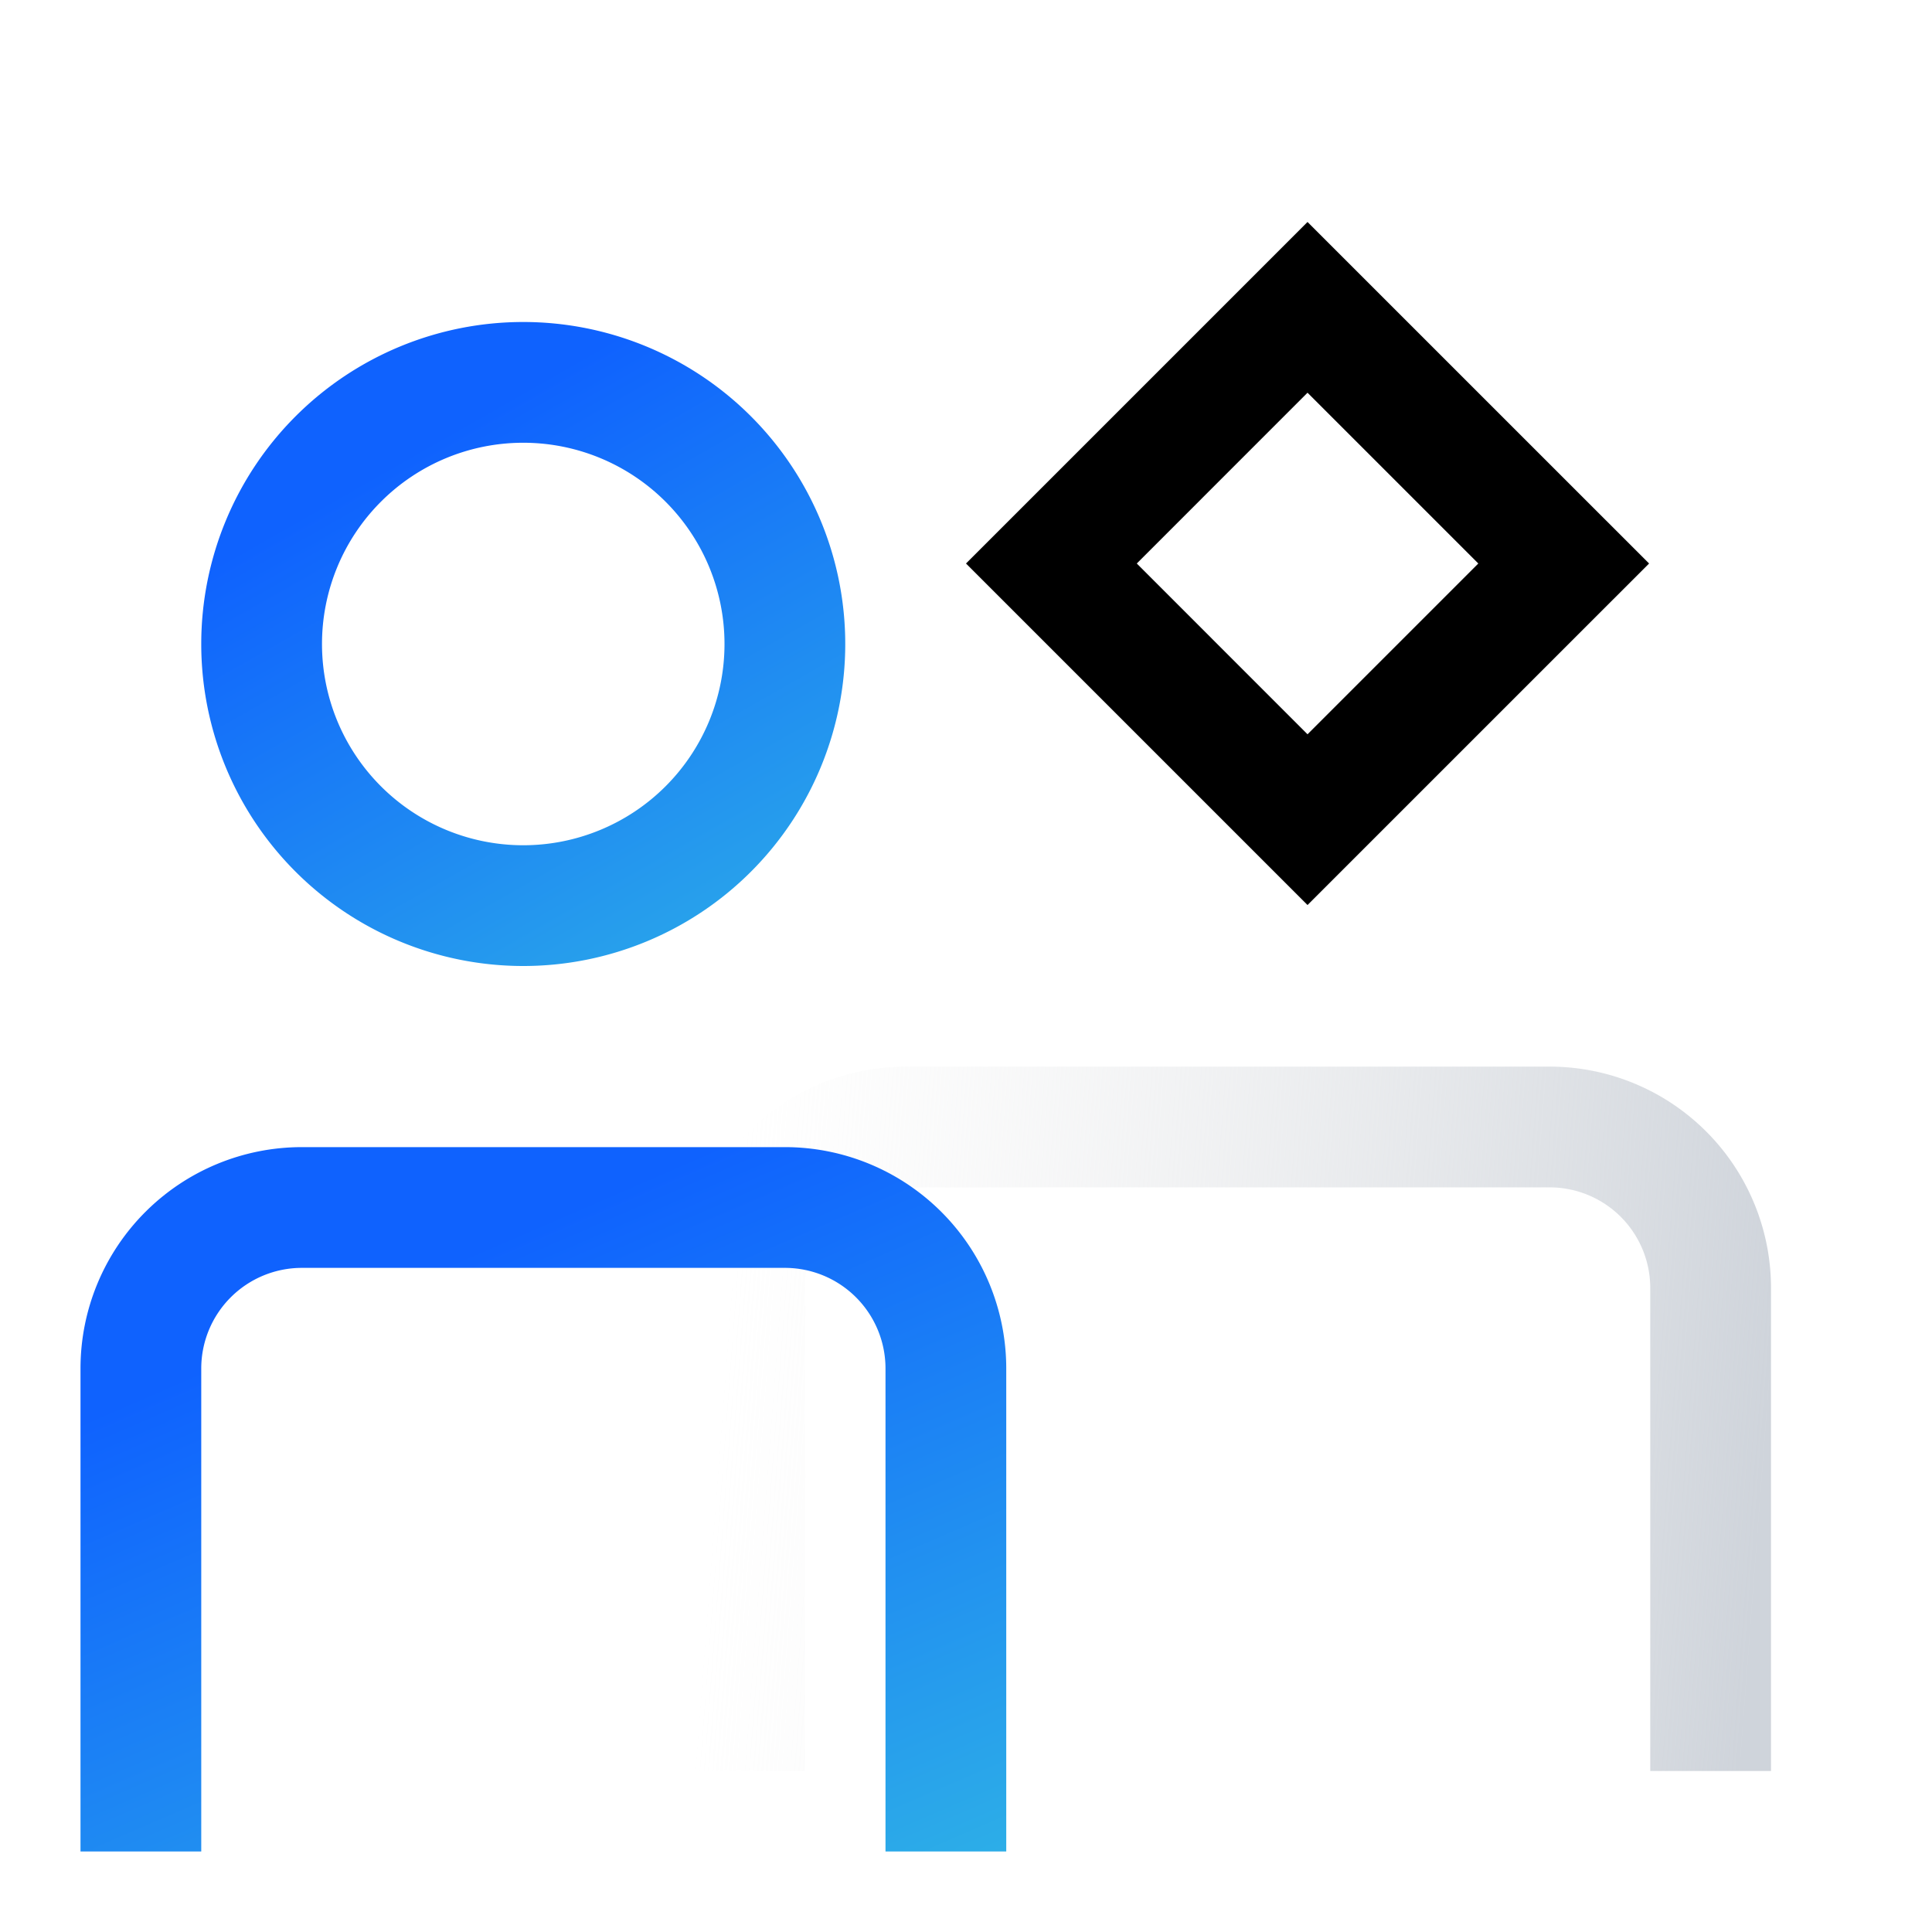
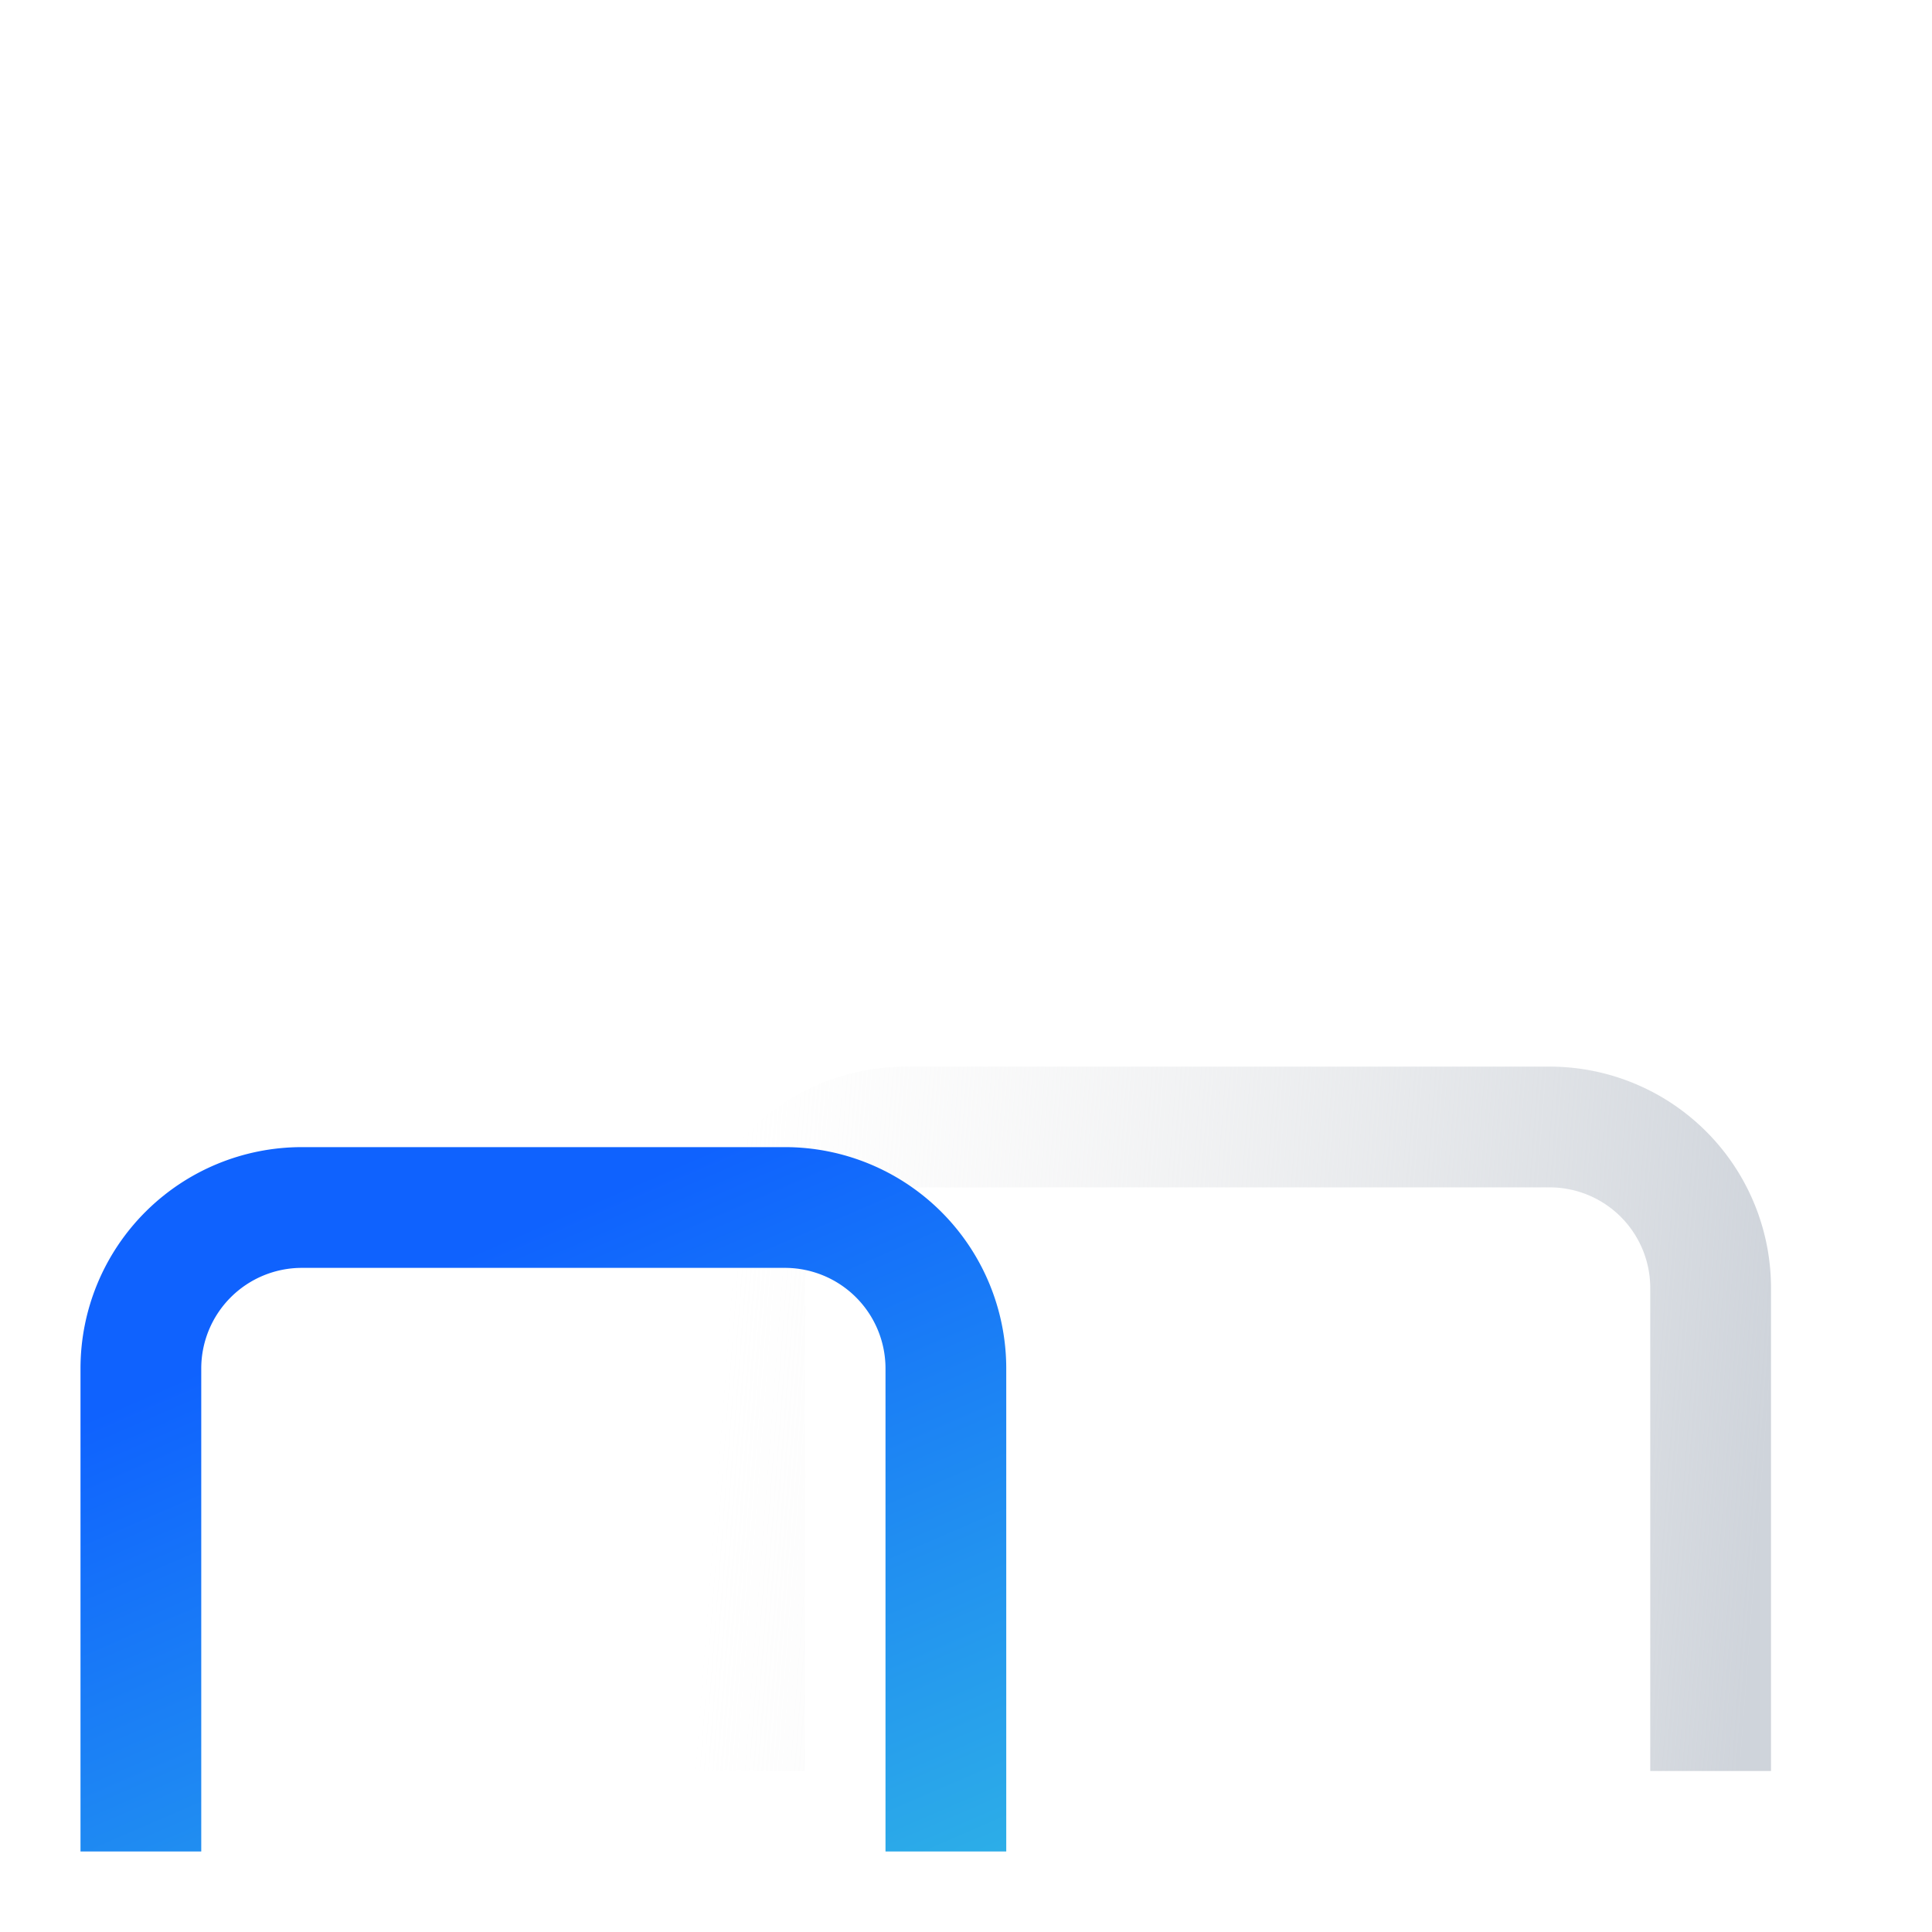
<svg xmlns="http://www.w3.org/2000/svg" width="48" height="48" fill="none">
  <path fill-rule="evenodd" clip-rule="evenodd" d="M22.5 29.5A2.5 2.5 0 0020 32v12h-3V32a5.5 5.5 0 015.5-5.5h16A5.5 5.5 0 0144 32v12h-3V32a2.5 2.5 0 00-2.5-2.5h-16z" fill="url(#paint0_linear_8535_132878)" />
  <g filter="url(#filter0_d_8535_132878)">
    <path fill-rule="evenodd" clip-rule="evenodd" d="M9.5 29.5A2.5 2.5 0 007 32v12H4V32a5.5 5.5 0 015.5-5.5h12A5.5 5.5 0 0127 32v12h-3V32a2.5 2.5 0 00-2.5-2.5h-12z" fill="url(#paint1_linear_8535_132878)" />
  </g>
-   <path fill-rule="evenodd" clip-rule="evenodd" d="M32.485 9.757L28.243 14l4.242 4.243L36.728 14l-4.243-4.243zM24 14l8.485 8.485L40.971 14l-8.486-8.485L24 14z" fill="#000" />
  <g filter="url(#filter1_d_8535_132878)">
-     <path fill-rule="evenodd" clip-rule="evenodd" d="M15 19a5 5 0 100-10 5 5 0 000 10zm0 3a8 8 0 100-16 8 8 0 000 16z" fill="url(#paint2_linear_8535_132878)" />
-   </g>
+     </g>
  <defs>
    <linearGradient id="paint0_linear_8535_132878" x1="44" y1="34.375" x2="18.113" y2="32.41" gradientUnits="userSpaceOnUse">
      <stop stop-color="#CFD4DB" />
      <stop offset="1" stop-color="#EAEAEA" stop-opacity="0" />
    </linearGradient>
    <linearGradient id="paint1_linear_8535_132878" x1="31.718" y1="53.177" x2="19.354" y2="24.623" gradientUnits="userSpaceOnUse">
      <stop stop-color="#3DD7DB" />
      <stop offset=".94" stop-color="#0F62FE" />
    </linearGradient>
    <linearGradient id="paint2_linear_8535_132878" x1="26.282" y1="30.39" x2="12.955" y2="6.973" gradientUnits="userSpaceOnUse">
      <stop stop-color="#3DD7DB" />
      <stop offset=".94" stop-color="#0F62FE" />
    </linearGradient>
    <filter id="filter0_d_8535_132878" x="0" y="26.5" width="27" height="21.5" filterUnits="userSpaceOnUse" color-interpolation-filters="sRGB">
      <feFlood flood-opacity="0" result="BackgroundImageFix" />
      <feColorMatrix in="SourceAlpha" values="0 0 0 0 0 0 0 0 0 0 0 0 0 0 0 0 0 0 127 0" result="hardAlpha" />
      <feOffset dx="-2" dy="2" />
      <feGaussianBlur stdDeviation="1" />
      <feComposite in2="hardAlpha" operator="out" />
      <feColorMatrix values="0 0 0 0 0 0 0 0 0 0 0 0 0 0 0 0 0 0 0.05 0" />
      <feBlend in2="BackgroundImageFix" result="effect1_dropShadow_8535_132878" />
      <feBlend in="SourceGraphic" in2="effect1_dropShadow_8535_132878" result="shape" />
    </filter>
    <filter id="filter1_d_8535_132878" x="3" y="6" width="20" height="20" filterUnits="userSpaceOnUse" color-interpolation-filters="sRGB">
      <feFlood flood-opacity="0" result="BackgroundImageFix" />
      <feColorMatrix in="SourceAlpha" values="0 0 0 0 0 0 0 0 0 0 0 0 0 0 0 0 0 0 127 0" result="hardAlpha" />
      <feOffset dx="-2" dy="2" />
      <feGaussianBlur stdDeviation="1" />
      <feComposite in2="hardAlpha" operator="out" />
      <feColorMatrix values="0 0 0 0 0 0 0 0 0 0 0 0 0 0 0 0 0 0 0.05 0" />
      <feBlend in2="BackgroundImageFix" result="effect1_dropShadow_8535_132878" />
      <feBlend in="SourceGraphic" in2="effect1_dropShadow_8535_132878" result="shape" />
    </filter>
  </defs>
</svg>